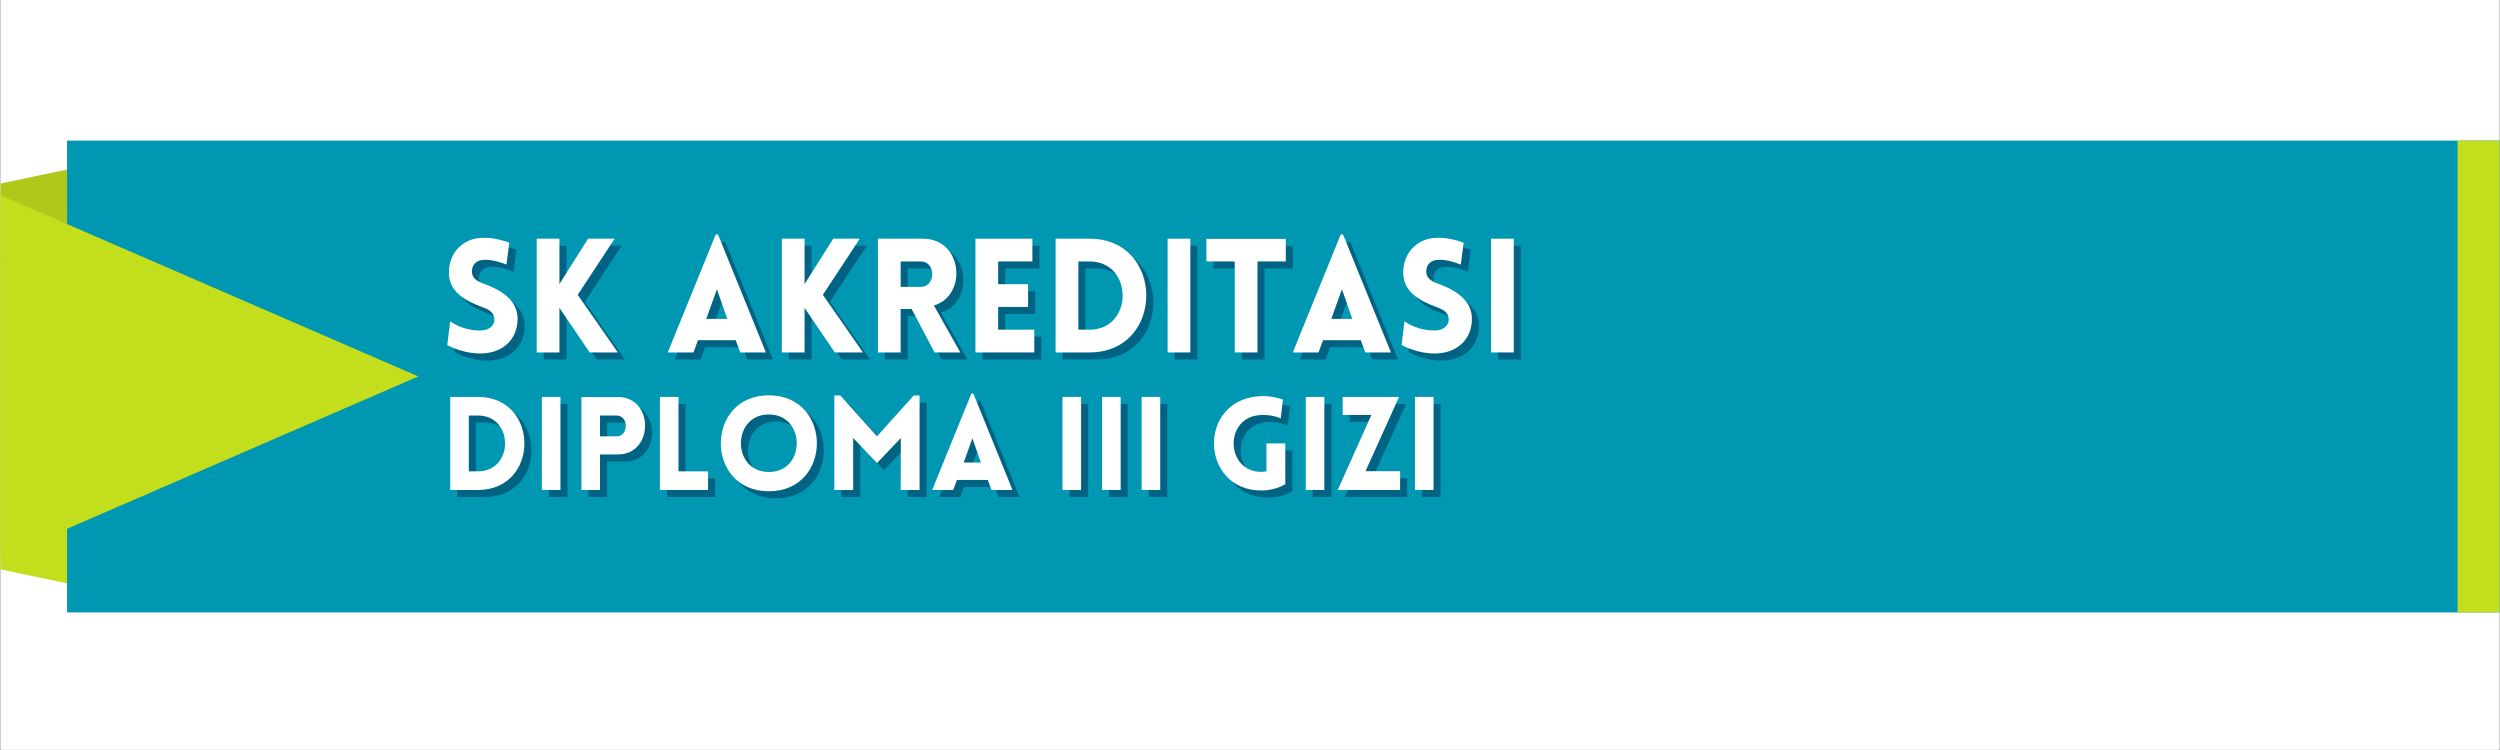
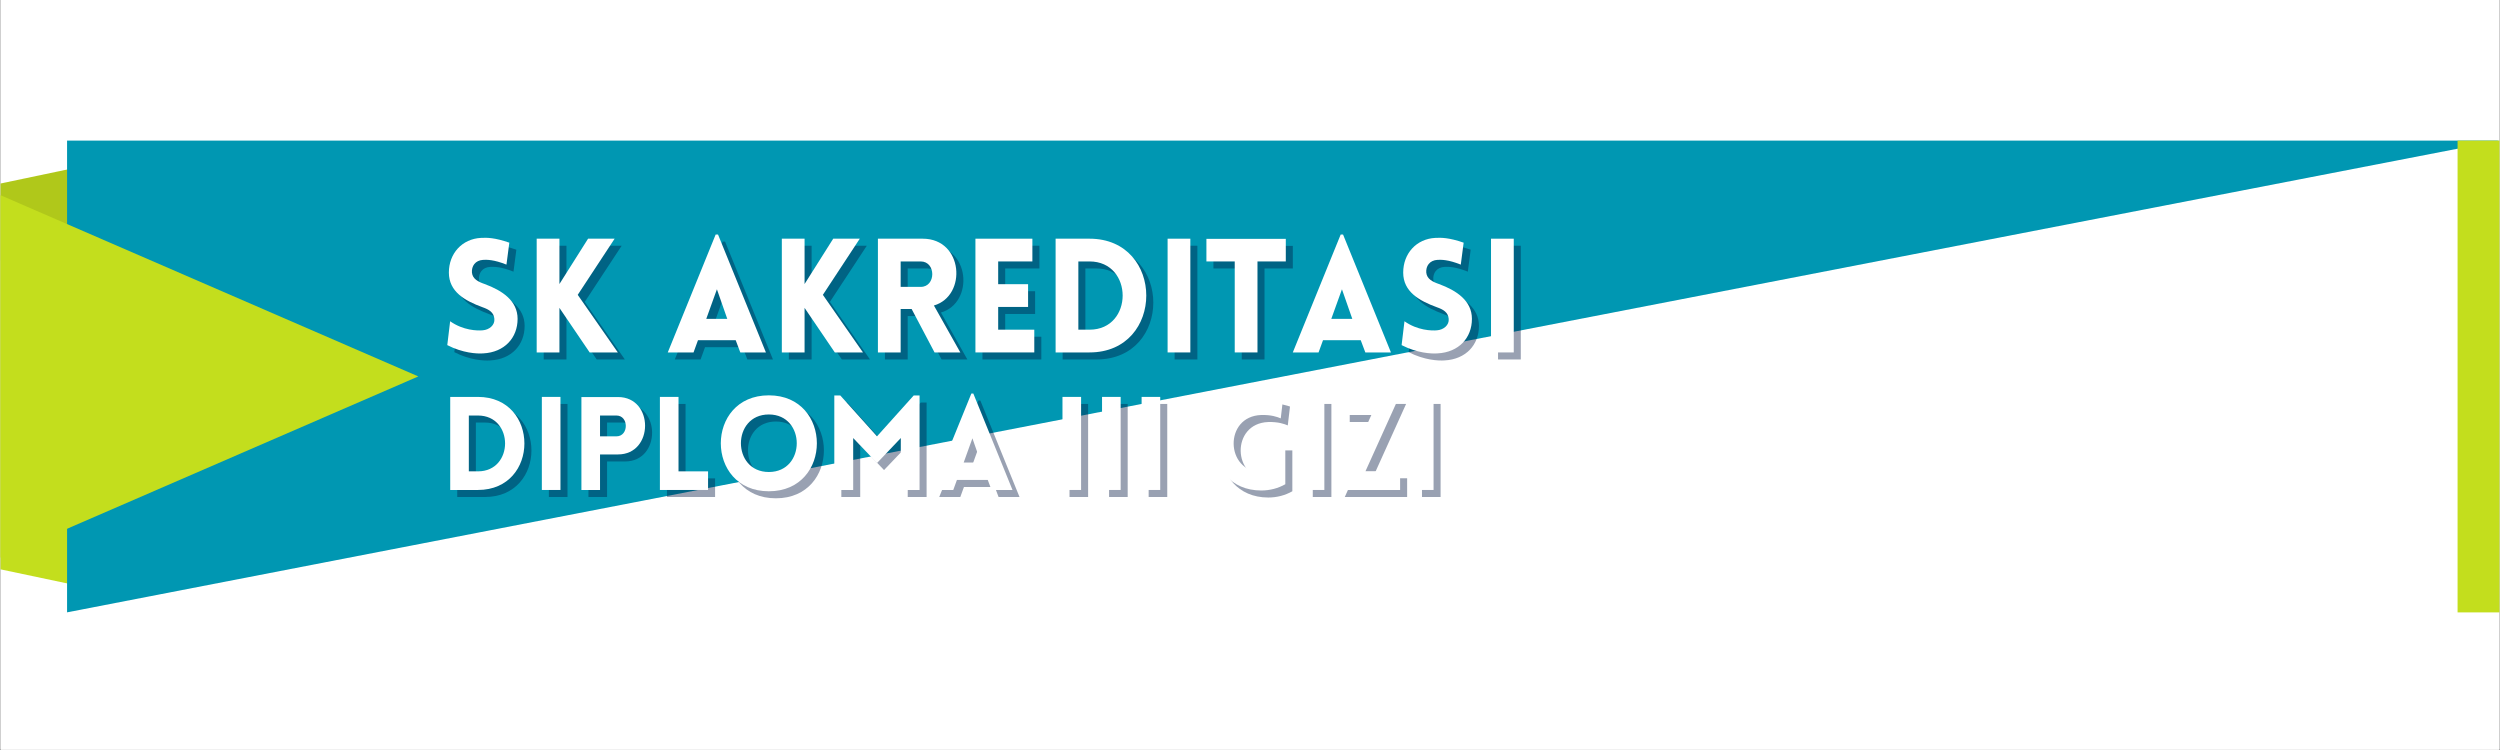
<svg xmlns="http://www.w3.org/2000/svg" width="11520" zoomAndPan="magnify" viewBox="0 0 8640 2592" height="3456" preserveAspectRatio="xMidYMid meet" version="1.0">
  <rect x="0" y="0" width="8640" height="2592" fill="#333333" stroke="none" />
  <defs>
    <filter x="0%" y="0%" width="100%" height="100%" id="cf69a26b60">
      <feColorMatrix values="0 0 0 0 1 0 0 0 0 1 0 0 0 0 1 0 0 0 1 0" color-interpolation-filters="sRGB" />
    </filter>
    <g />
    <clipPath id="0f2d82971a">
      <path d="M 1.668 0 L 8638.332 0 L 8638.332 2591 L 1.668 2591 Z M 1.668 0 " clip-rule="nonzero" />
    </clipPath>
    <clipPath id="bbfe74d238">
      <path d="M 1.668 576 L 278 576 L 278 2026 L 1.668 2026 Z M 1.668 576 " clip-rule="nonzero" />
    </clipPath>
    <clipPath id="c2d4b57fc5">
      <path d="M 1.668 576 L 278 576 L 278 2027 L 1.668 2027 Z M 1.668 576 " clip-rule="nonzero" />
    </clipPath>
    <mask id="812cf5d586">
      <g filter="url(#cf69a26b60)">
        <rect x="-864" width="10368" fill="#000000" y="-259.2" height="3110.4" fill-opacity="0.1" />
      </g>
    </mask>
    <clipPath id="ca88a11243">
      <path d="M 0.668 0.258 L 276.078 0.258 L 276.078 1450 L 0.668 1450 Z M 0.668 0.258 " clip-rule="nonzero" />
    </clipPath>
    <clipPath id="40c3b3fd02">
      <rect x="0" width="277" y="0" height="1451" />
    </clipPath>
    <clipPath id="4fab2bd84e">
-       <path d="M 231 485.812 L 8638.332 485.812 L 8638.332 2116.434 L 231 2116.434 Z M 231 485.812 " clip-rule="nonzero" />
+       <path d="M 231 485.812 L 8638.332 485.812 L 231 2116.434 Z M 231 485.812 " clip-rule="nonzero" />
    </clipPath>
    <clipPath id="6f9f1fc04b">
      <path d="M 1.668 648 L 1446 648 L 1446 1954 L 1.668 1954 Z M 1.668 648 " clip-rule="nonzero" />
    </clipPath>
    <clipPath id="55299cef21">
      <path d="M 8493 485.812 L 8638.332 485.812 L 8638.332 2116.434 L 8493 2116.434 Z M 8493 485.812 " clip-rule="nonzero" />
    </clipPath>
  </defs>
  <g clip-path="url(#0f2d82971a)">
    <path fill="#ffffff" d="M 1.668 0 L 8638.332 0 L 8638.332 2591 L 1.668 2591 Z M 1.668 0 " fill-opacity="1" fill-rule="nonzero" />
    <path fill="#ffffff" d="M 1.668 0 L 8638.332 0 L 8638.332 2591 L 1.668 2591 Z M 1.668 0 " fill-opacity="1" fill-rule="nonzero" />
  </g>
  <g clip-path="url(#bbfe74d238)">
    <path fill="#c3de1d" d="M 277.078 576.398 L -58.094 646.859 L -58.094 1955.004 L 277.078 2025.801 Z M 277.078 576.398 " fill-opacity="1" fill-rule="nonzero" />
  </g>
  <g clip-path="url(#c2d4b57fc5)">
    <g mask="url(#812cf5d586)">
      <g transform="matrix(1, 0, 0, 1, 1, 576)">
        <g clip-path="url(#40c3b3fd02)">
          <g clip-path="url(#ca88a11243)">
            <path fill="#000000" d="M 276.078 0.398 L -59.094 70.859 L -59.094 1379.004 L 276.078 1449.801 Z M 276.078 0.398 " fill-opacity="1" fill-rule="nonzero" />
          </g>
        </g>
      </g>
    </g>
  </g>
  <g clip-path="url(#4fab2bd84e)">
    <path fill="#0097b2" d="M 8638.301 485.812 L 231.785 485.812 L 231.785 2116.387 L 8638.301 2116.387 Z M 8638.301 485.812 " fill-opacity="1" fill-rule="nonzero" />
  </g>
  <g clip-path="url(#6f9f1fc04b)">
    <path fill="#c3de1d" d="M -58.094 648.707 L -58.094 1953.168 L 1445.656 1300.938 Z M -58.094 648.707 " fill-opacity="1" fill-rule="nonzero" />
  </g>
  <g clip-path="url(#55299cef21)">
    <path fill="#c3de1d" d="M 8638.301 485.812 L 8493.359 485.812 L 8493.359 2116.387 L 8638.301 2116.387 Z M 8638.301 485.812 " fill-opacity="1" fill-rule="nonzero" />
  </g>
  <g fill="#00143f" fill-opacity="0.4">
    <g transform="translate(1544.255, 1242.31)">
      <g>
        <path d="M 25.844 -25.297 C 79.172 2.203 128.094 4.953 150.094 3.297 C 223.766 -0.547 268.844 -50.578 268.844 -116 C 268.844 -178.672 216.062 -213.859 155.031 -236.406 C 132.5 -244.109 113.25 -254 111.062 -275.984 C 109.406 -297.984 122.047 -318.328 150.094 -319.969 C 162.188 -320.516 186.922 -321.078 230.359 -303.484 L 240.25 -379.344 C 189.672 -396.938 162.734 -396.938 142.391 -395.844 C 76.969 -392.547 31.344 -341.969 31.344 -275.984 C 31.344 -210.016 86.312 -178.672 147.891 -156.141 C 169.875 -148.438 186.922 -138.547 188.578 -116 C 190.781 -94.562 170.984 -78.062 147.891 -76.422 C 129.75 -74.766 80.812 -75.875 35.734 -107.75 Z M 25.844 -25.297 " />
      </g>
    </g>
  </g>
  <g fill="#00143f" fill-opacity="0.4">
    <g transform="translate(1835.09, 1242.31)">
      <g>
        <path d="M 43.984 0 L 122.594 0 L 122.594 -153.938 L 227.062 0 L 324.375 0 L 185.828 -199.016 L 313.375 -393.094 L 221.562 -393.094 L 122.594 -236.406 L 122.594 -393.094 L 43.984 -393.094 Z M 43.984 0 " />
      </g>
    </g>
  </g>
  <g fill="#00143f" fill-opacity="0.4">
    <g transform="translate(2167.16, 1242.31)">
      <g />
    </g>
  </g>
  <g fill="#00143f" fill-opacity="0.4">
    <g transform="translate(2323.299, 1242.31)">
      <g>
        <path d="M 8.797 0 L 97.859 0 L 113.25 -42.328 L 243.547 -42.328 L 259.5 0 L 348.016 0 L 182.531 -407.391 L 174.281 -407.391 Z M 141.844 -116 L 178.672 -218.266 L 214.422 -116 Z M 141.844 -116 " />
      </g>
    </g>
  </g>
  <g fill="#00143f" fill-opacity="0.4">
    <g transform="translate(2682.308, 1242.31)">
      <g>
        <path d="M 43.984 0 L 122.594 0 L 122.594 -153.938 L 227.062 0 L 324.375 0 L 185.828 -199.016 L 313.375 -393.094 L 221.562 -393.094 L 122.594 -236.406 L 122.594 -393.094 L 43.984 -393.094 Z M 43.984 0 " />
      </g>
    </g>
  </g>
  <g fill="#00143f" fill-opacity="0.4">
    <g transform="translate(3014.378, 1242.31)">
      <g>
        <path d="M 239.703 0 L 328.766 0 L 237.5 -162.188 C 352.953 -195.719 339.219 -393.094 199.016 -393.094 L 43.984 -393.094 L 43.984 0 L 122.594 0 L 122.594 -150.094 L 160.531 -150.094 Z M 122.594 -226.516 L 122.594 -314.469 L 191.875 -314.469 C 245.203 -314.469 245.203 -226.516 191.875 -226.516 Z M 122.594 -226.516 " />
      </g>
    </g>
  </g>
  <g fill="#00143f" fill-opacity="0.4">
    <g transform="translate(3351.396, 1242.31)">
      <g>
        <path d="M 247.406 0 L 247.406 -78.625 L 122.594 -78.625 L 122.594 -157.234 L 225.953 -157.234 L 225.953 -235.859 L 122.594 -235.859 L 122.594 -314.469 L 240.797 -314.469 L 240.797 -393.094 L 43.984 -393.094 L 43.984 0 Z M 247.406 0 " />
      </g>
    </g>
  </g>
  <g fill="#00143f" fill-opacity="0.4">
    <g transform="translate(3628.487, 1242.31)">
      <g>
        <path d="M 161.078 -393.094 L 43.984 -393.094 L 43.984 0 L 161.078 0 C 422.781 0 422.781 -393.094 161.078 -393.094 Z M 161.078 -314.469 C 313.922 -314.469 313.922 -78.625 161.078 -78.625 L 122.594 -78.625 L 122.594 -314.469 Z M 161.078 -314.469 " />
      </g>
    </g>
  </g>
  <g fill="#00143f" fill-opacity="0.4">
    <g transform="translate(4015.536, 1242.31)">
      <g>
        <path d="M 122.594 0 L 122.594 -393.094 L 43.984 -393.094 L 43.984 0 Z M 122.594 0 " />
      </g>
    </g>
  </g>
  <g fill="#00143f" fill-opacity="0.4">
    <g transform="translate(4182.67, 1242.31)">
      <g>
        <path d="M 187.469 0 L 187.469 -314.469 L 285.344 -314.469 L 285.344 -392.547 L 11 -392.547 L 11 -314.469 L 108.859 -314.469 L 108.859 0 Z M 187.469 0 " />
      </g>
    </g>
  </g>
  <g fill="#00143f" fill-opacity="0.4">
    <g transform="translate(4483.402, 1242.31)">
      <g>
+         </g>
+     </g>
+   </g>
+   <g fill="#00143f" fill-opacity="0.4">
+     <g transform="translate(4842.411, 1242.31)">
+       <g>
+         <path d="M 25.844 -25.297 C 79.172 2.203 128.094 4.953 150.094 3.297 C 223.766 -0.547 268.844 -50.578 268.844 -116 C 268.844 -178.672 216.062 -213.859 155.031 -236.406 C 132.5 -244.109 113.25 -254 111.062 -275.984 C 109.406 -297.984 122.047 -318.328 150.094 -319.969 C 162.188 -320.516 186.922 -321.078 230.359 -303.484 L 240.25 -379.344 C 189.672 -396.938 162.734 -396.938 142.391 -395.844 C 76.969 -392.547 31.344 -341.969 31.344 -275.984 C 31.344 -210.016 86.312 -178.672 147.891 -156.141 C 169.875 -148.438 186.922 -138.547 188.578 -116 C 190.781 -94.562 170.984 -78.062 147.891 -76.422 C 129.75 -74.766 80.812 -75.875 35.734 -107.75 Z M 25.844 -25.297 " />
+       </g>
+     </g>
+   </g>
+   <g fill="#00143f" fill-opacity="0.4">
+     <g transform="translate(5133.247, 1242.31)">
+       <g>
+         <path d="M 122.594 0 L 122.594 -393.094 L 43.984 -393.094 L 43.984 0 Z M 122.594 0 " />
+       </g>
+     </g>
+   </g>
+   <g fill="#ffffff" fill-opacity="1">
+     <g transform="translate(1519.957, 1218.012)">
+       <g>
+         <path d="M 25.844 -25.297 C 79.172 2.203 128.094 4.953 150.094 3.297 C 223.766 -0.547 268.844 -50.578 268.844 -116 C 268.844 -178.672 216.062 -213.859 155.031 -236.406 C 132.5 -244.109 113.25 -254 111.062 -275.984 C 109.406 -297.984 122.047 -318.328 150.094 -319.969 C 162.188 -320.516 186.922 -321.078 230.359 -303.484 L 240.25 -379.344 C 189.672 -396.938 162.734 -396.938 142.391 -395.844 C 76.969 -392.547 31.344 -341.969 31.344 -275.984 C 31.344 -210.016 86.312 -178.672 147.891 -156.141 C 169.875 -148.438 186.922 -138.547 188.578 -116 C 190.781 -94.562 170.984 -78.062 147.891 -76.422 C 129.75 -74.766 80.812 -75.875 35.734 -107.75 Z M 25.844 -25.297 " />
+       </g>
+     </g>
+   </g>
+   <g fill="#ffffff" fill-opacity="1">
+     <g transform="translate(1810.793, 1218.012)">
+       <g>
+         <path d="M 43.984 0 L 122.594 0 L 122.594 -153.938 L 227.062 0 L 324.375 0 L 185.828 -199.016 L 313.375 -393.094 L 221.562 -393.094 L 122.594 -236.406 L 122.594 -393.094 L 43.984 -393.094 Z M 43.984 0 " />
+       </g>
+     </g>
+   </g>
+   <g fill="#ffffff" fill-opacity="1">
+     <g transform="translate(2142.863, 1218.012)">
+       <g />
+     </g>
+   </g>
+   <g fill="#ffffff" fill-opacity="1">
+     <g transform="translate(2299.002, 1218.012)">
+       <g>
        <path d="M 8.797 0 L 97.859 0 L 113.25 -42.328 L 243.547 -42.328 L 259.5 0 L 348.016 0 L 182.531 -407.391 L 174.281 -407.391 Z M 141.844 -116 L 178.672 -218.266 L 214.422 -116 Z M 141.844 -116 " />
      </g>
    </g>
  </g>
-   <g fill="#00143f" fill-opacity="0.4">
-     <g transform="translate(4842.411, 1242.31)">
+   <g fill="#ffffff" fill-opacity="1">
+     <g transform="translate(2658.011, 1218.012)">
+       <g>
+         <path d="M 43.984 0 L 122.594 0 L 122.594 -153.938 L 227.062 0 L 324.375 0 L 185.828 -199.016 L 313.375 -393.094 L 221.562 -393.094 L 122.594 -236.406 L 122.594 -393.094 L 43.984 -393.094 Z M 43.984 0 " />
+       </g>
+     </g>
+   </g>
+   <g fill="#ffffff" fill-opacity="1">
+     <g transform="translate(2990.081, 1218.012)">
+       <g>
+         <path d="M 239.703 0 L 328.766 0 L 237.5 -162.188 C 352.953 -195.719 339.219 -393.094 199.016 -393.094 L 43.984 -393.094 L 43.984 0 L 122.594 0 L 122.594 -150.094 L 160.531 -150.094 Z M 122.594 -226.516 L 122.594 -314.469 L 191.875 -314.469 C 245.203 -314.469 245.203 -226.516 191.875 -226.516 Z M 122.594 -226.516 " />
+       </g>
+     </g>
+   </g>
+   <g fill="#ffffff" fill-opacity="1">
+     <g transform="translate(3327.099, 1218.012)">
+       <g>
+         <path d="M 247.406 0 L 247.406 -78.625 L 122.594 -78.625 L 122.594 -157.234 L 225.953 -157.234 L 225.953 -235.859 L 122.594 -235.859 L 122.594 -314.469 L 240.797 -314.469 L 240.797 -393.094 L 43.984 -393.094 L 43.984 0 Z M 247.406 0 " />
+       </g>
+     </g>
+   </g>
+   <g fill="#ffffff" fill-opacity="1">
+     <g transform="translate(3604.19, 1218.012)">
+       <g>
+         <path d="M 161.078 -393.094 L 43.984 -393.094 L 43.984 0 L 161.078 0 C 422.781 0 422.781 -393.094 161.078 -393.094 Z M 161.078 -314.469 C 313.922 -314.469 313.922 -78.625 161.078 -78.625 L 122.594 -78.625 L 122.594 -314.469 Z M 161.078 -314.469 " />
+       </g>
+     </g>
+   </g>
+   <g fill="#ffffff" fill-opacity="1">
+     <g transform="translate(3991.238, 1218.012)">
+       <g>
+         <path d="M 122.594 0 L 122.594 -393.094 L 43.984 -393.094 L 43.984 0 Z M 122.594 0 " />
+       </g>
+     </g>
+   </g>
+   <g fill="#ffffff" fill-opacity="1">
+     <g transform="translate(4158.373, 1218.012)">
+       <g>
+         <path d="M 187.469 0 L 187.469 -314.469 L 285.344 -314.469 L 285.344 -392.547 L 11 -392.547 L 11 -314.469 L 108.859 -314.469 L 108.859 0 Z M 187.469 0 " />
+       </g>
+     </g>
+   </g>
+   <g fill="#ffffff" fill-opacity="1">
+     <g transform="translate(4459.105, 1218.012)">
+       <g>
+         <path d="M 8.797 0 L 97.859 0 L 113.25 -42.328 L 243.547 -42.328 L 259.5 0 L 348.016 0 L 182.531 -407.391 L 174.281 -407.391 Z M 141.844 -116 L 178.672 -218.266 L 214.422 -116 Z M 141.844 -116 " />
+       </g>
+     </g>
+   </g>
+   <g fill="#ffffff" fill-opacity="1">
+     <g transform="translate(4818.114, 1218.012)">
      <g>
        <path d="M 25.844 -25.297 C 79.172 2.203 128.094 4.953 150.094 3.297 C 223.766 -0.547 268.844 -50.578 268.844 -116 C 268.844 -178.672 216.062 -213.859 155.031 -236.406 C 132.5 -244.109 113.25 -254 111.062 -275.984 C 109.406 -297.984 122.047 -318.328 150.094 -319.969 C 162.188 -320.516 186.922 -321.078 230.359 -303.484 L 240.25 -379.344 C 189.672 -396.938 162.734 -396.938 142.391 -395.844 C 76.969 -392.547 31.344 -341.969 31.344 -275.984 C 31.344 -210.016 86.312 -178.672 147.891 -156.141 C 169.875 -148.438 186.922 -138.547 188.578 -116 C 190.781 -94.562 170.984 -78.062 147.891 -76.422 C 129.75 -74.766 80.812 -75.875 35.734 -107.75 Z M 25.844 -25.297 " />
      </g>
    </g>
  </g>
-   <g fill="#00143f" fill-opacity="0.4">
-     <g transform="translate(5133.247, 1242.31)">
+   <g fill="#ffffff" fill-opacity="1">
+     <g transform="translate(5108.95, 1218.012)">
      <g>
        <path d="M 122.594 0 L 122.594 -393.094 L 43.984 -393.094 L 43.984 0 Z M 122.594 0 " />
      </g>
    </g>
  </g>
-   <g fill="#ffffff" fill-opacity="1">
-     <g transform="translate(1519.957, 1218.012)">
-       <g>
-         <path d="M 25.844 -25.297 C 79.172 2.203 128.094 4.953 150.094 3.297 C 223.766 -0.547 268.844 -50.578 268.844 -116 C 268.844 -178.672 216.062 -213.859 155.031 -236.406 C 132.5 -244.109 113.25 -254 111.062 -275.984 C 109.406 -297.984 122.047 -318.328 150.094 -319.969 C 162.188 -320.516 186.922 -321.078 230.359 -303.484 L 240.25 -379.344 C 189.672 -396.938 162.734 -396.938 142.391 -395.844 C 76.969 -392.547 31.344 -341.969 31.344 -275.984 C 31.344 -210.016 86.312 -178.672 147.891 -156.141 C 169.875 -148.438 186.922 -138.547 188.578 -116 C 190.781 -94.562 170.984 -78.062 147.891 -76.422 C 129.75 -74.766 80.812 -75.875 35.734 -107.75 Z M 25.844 -25.297 " />
-       </g>
-     </g>
-   </g>
-   <g fill="#ffffff" fill-opacity="1">
-     <g transform="translate(1810.793, 1218.012)">
-       <g>
-         <path d="M 43.984 0 L 122.594 0 L 122.594 -153.938 L 227.062 0 L 324.375 0 L 185.828 -199.016 L 313.375 -393.094 L 221.562 -393.094 L 122.594 -236.406 L 122.594 -393.094 L 43.984 -393.094 Z M 43.984 0 " />
-       </g>
-     </g>
-   </g>
-   <g fill="#ffffff" fill-opacity="1">
-     <g transform="translate(2142.863, 1218.012)">
-       <g />
-     </g>
-   </g>
-   <g fill="#ffffff" fill-opacity="1">
-     <g transform="translate(2299.002, 1218.012)">
-       <g>
-         <path d="M 8.797 0 L 97.859 0 L 113.25 -42.328 L 243.547 -42.328 L 259.5 0 L 348.016 0 L 182.531 -407.391 L 174.281 -407.391 Z M 141.844 -116 L 178.672 -218.266 L 214.422 -116 Z M 141.844 -116 " />
-       </g>
-     </g>
-   </g>
-   <g fill="#ffffff" fill-opacity="1">
-     <g transform="translate(2658.011, 1218.012)">
-       <g>
-         <path d="M 43.984 0 L 122.594 0 L 122.594 -153.938 L 227.062 0 L 324.375 0 L 185.828 -199.016 L 313.375 -393.094 L 221.562 -393.094 L 122.594 -236.406 L 122.594 -393.094 L 43.984 -393.094 Z M 43.984 0 " />
-       </g>
-     </g>
-   </g>
-   <g fill="#ffffff" fill-opacity="1">
-     <g transform="translate(2990.081, 1218.012)">
-       <g>
-         <path d="M 239.703 0 L 328.766 0 L 237.5 -162.188 C 352.953 -195.719 339.219 -393.094 199.016 -393.094 L 43.984 -393.094 L 43.984 0 L 122.594 0 L 122.594 -150.094 L 160.531 -150.094 Z M 122.594 -226.516 L 122.594 -314.469 L 191.875 -314.469 C 245.203 -314.469 245.203 -226.516 191.875 -226.516 Z M 122.594 -226.516 " />
-       </g>
-     </g>
-   </g>
-   <g fill="#ffffff" fill-opacity="1">
-     <g transform="translate(3327.099, 1218.012)">
-       <g>
-         <path d="M 247.406 0 L 247.406 -78.625 L 122.594 -78.625 L 122.594 -157.234 L 225.953 -157.234 L 225.953 -235.859 L 122.594 -235.859 L 122.594 -314.469 L 240.797 -314.469 L 240.797 -393.094 L 43.984 -393.094 L 43.984 0 Z M 247.406 0 " />
-       </g>
-     </g>
-   </g>
-   <g fill="#ffffff" fill-opacity="1">
-     <g transform="translate(3604.19, 1218.012)">
-       <g>
-         <path d="M 161.078 -393.094 L 43.984 -393.094 L 43.984 0 L 161.078 0 C 422.781 0 422.781 -393.094 161.078 -393.094 Z M 161.078 -314.469 C 313.922 -314.469 313.922 -78.625 161.078 -78.625 L 122.594 -78.625 L 122.594 -314.469 Z M 161.078 -314.469 " />
-       </g>
-     </g>
-   </g>
-   <g fill="#ffffff" fill-opacity="1">
-     <g transform="translate(3991.238, 1218.012)">
-       <g>
-         <path d="M 122.594 0 L 122.594 -393.094 L 43.984 -393.094 L 43.984 0 Z M 122.594 0 " />
-       </g>
-     </g>
-   </g>
-   <g fill="#ffffff" fill-opacity="1">
-     <g transform="translate(4158.373, 1218.012)">
-       <g>
-         <path d="M 187.469 0 L 187.469 -314.469 L 285.344 -314.469 L 285.344 -392.547 L 11 -392.547 L 11 -314.469 L 108.859 -314.469 L 108.859 0 Z M 187.469 0 " />
-       </g>
-     </g>
-   </g>
-   <g fill="#ffffff" fill-opacity="1">
-     <g transform="translate(4459.105, 1218.012)">
-       <g>
-         <path d="M 8.797 0 L 97.859 0 L 113.25 -42.328 L 243.547 -42.328 L 259.5 0 L 348.016 0 L 182.531 -407.391 L 174.281 -407.391 Z M 141.844 -116 L 178.672 -218.266 L 214.422 -116 Z M 141.844 -116 " />
-       </g>
-     </g>
-   </g>
-   <g fill="#ffffff" fill-opacity="1">
-     <g transform="translate(4818.114, 1218.012)">
-       <g>
-         <path d="M 25.844 -25.297 C 79.172 2.203 128.094 4.953 150.094 3.297 C 223.766 -0.547 268.844 -50.578 268.844 -116 C 268.844 -178.672 216.062 -213.859 155.031 -236.406 C 132.5 -244.109 113.25 -254 111.062 -275.984 C 109.406 -297.984 122.047 -318.328 150.094 -319.969 C 162.188 -320.516 186.922 -321.078 230.359 -303.484 L 240.25 -379.344 C 189.672 -396.938 162.734 -396.938 142.391 -395.844 C 76.969 -392.547 31.344 -341.969 31.344 -275.984 C 31.344 -210.016 86.312 -178.672 147.891 -156.141 C 169.875 -148.438 186.922 -138.547 188.578 -116 C 190.781 -94.562 170.984 -78.062 147.891 -76.422 C 129.75 -74.766 80.812 -75.875 35.734 -107.75 Z M 25.844 -25.297 " />
-       </g>
-     </g>
-   </g>
-   <g fill="#ffffff" fill-opacity="1">
-     <g transform="translate(5108.95, 1218.012)">
-       <g>
-         <path d="M 122.594 0 L 122.594 -393.094 L 43.984 -393.094 L 43.984 0 Z M 122.594 0 " />
-       </g>
-     </g>
-   </g>
  <g fill="#00143f" fill-opacity="0.4">
    <g transform="translate(1544.255, 1717.627)">
      <g>
        <path d="M 131.797 -321.625 L 35.984 -321.625 L 35.984 0 L 131.797 0 C 345.922 0 345.922 -321.625 131.797 -321.625 Z M 131.797 -257.297 C 256.859 -257.297 256.859 -64.328 131.797 -64.328 L 100.312 -64.328 L 100.312 -257.297 Z M 131.797 -257.297 " />
      </g>
    </g>
  </g>
  <g fill="#00143f" fill-opacity="0.4">
    <g transform="translate(1860.932, 1717.627)">
      <g>
        <path d="M 100.312 0 L 100.312 -321.625 L 35.984 -321.625 L 35.984 0 Z M 100.312 0 " />
      </g>
    </g>
  </g>
  <g fill="#00143f" fill-opacity="0.4">
    <g transform="translate(1997.679, 1717.627)">
      <g>
        <path d="M 100.312 0 L 100.312 -122.797 L 162.391 -122.797 C 286.984 -122.797 287.438 -321.172 162.391 -321.172 L 35.984 -321.172 L 35.984 0 Z M 100.312 -185.328 L 100.312 -257.297 L 156.984 -257.297 C 200.172 -257.297 200.172 -185.328 156.984 -185.328 Z M 100.312 -185.328 " />
      </g>
    </g>
  </g>
  <g fill="#00143f" fill-opacity="0.4">
    <g transform="translate(2268.924, 1717.627)">
      <g>
        <path d="M 35.984 -321.625 L 35.984 0 L 202.422 0 L 202.422 -64.328 L 100.312 -64.328 L 100.312 -321.625 Z M 35.984 -321.625 " />
      </g>
    </g>
  </g>
  <g fill="#00143f" fill-opacity="0.4">
    <g transform="translate(2490.688, 1717.627)">
      <g>
        <path d="M 190.734 4.5 C 412.047 4.5 412.047 -327.031 190.734 -327.031 C -30.594 -327.031 -30.594 4.5 190.734 4.5 Z M 190.734 -62.078 C 62.078 -62.078 62.078 -260.906 190.734 -260.906 C 319.375 -260.906 319.375 -62.078 190.734 -62.078 Z M 190.734 -62.078 " />
      </g>
    </g>
  </g>
  <g fill="#00143f" fill-opacity="0.4">
    <g transform="translate(2871.69, 1717.627)">
      <g>
        <path d="M 183.531 -185.328 L 56.672 -326.578 L 35.984 -326.578 L 35.984 0 L 101.219 0 L 101.219 -179.484 L 183.531 -93.109 L 265.844 -179.484 L 265.406 0 L 330.625 0 L 330.625 -326.578 L 310.375 -326.578 Z M 183.531 -185.328 " />
      </g>
    </g>
  </g>
  <g fill="#00143f" fill-opacity="0.4">
    <g transform="translate(3238.748, 1717.627)">
      <g>
        <path d="M 7.203 0 L 80.062 0 L 92.672 -34.641 L 199.281 -34.641 L 212.312 0 L 284.734 0 L 149.344 -333.328 L 142.594 -333.328 Z M 116.062 -94.906 L 146.188 -178.578 L 175.438 -94.906 Z M 116.062 -94.906 " />
      </g>
    </g>
  </g>
  <g fill="#00143f" fill-opacity="0.4">
    <g transform="translate(3532.484, 1717.627)">
      <g />
    </g>
  </g>
  <g fill="#00143f" fill-opacity="0.4">
    <g transform="translate(3660.234, 1717.627)">
      <g>
        <path d="M 100.312 0 L 100.312 -321.625 L 35.984 -321.625 L 35.984 0 Z M 100.312 0 " />
      </g>
    </g>
  </g>
  <g fill="#00143f" fill-opacity="0.4">
    <g transform="translate(3796.981, 1717.627)">
      <g>
        <path d="M 100.312 0 L 100.312 -321.625 L 35.984 -321.625 L 35.984 0 Z M 100.312 0 " />
      </g>
    </g>
  </g>
  <g fill="#00143f" fill-opacity="0.4">
    <g transform="translate(3933.728, 1717.627)">
      <g>
        <path d="M 100.312 0 L 100.312 -321.625 L 35.984 -321.625 L 35.984 0 Z M 100.312 0 " />
      </g>
    </g>
  </g>
  <g fill="#00143f" fill-opacity="0.4">
    <g transform="translate(4070.475, 1717.627)">
      <g />
    </g>
  </g>
  <g fill="#00143f" fill-opacity="0.4">
    <g transform="translate(4198.226, 1717.627)">
      <g>
        <path d="M 268.094 -19.797 L 268.094 -161.031 L 202.875 -161.031 L 202.875 -64.328 C 197.031 -63.422 190.734 -62.531 184.875 -62.531 C 60.734 -62.531 54.875 -254.609 184.875 -259.094 C 219.062 -260 239.766 -252.797 252.359 -247.406 L 260 -312.625 C 254.156 -314.438 223.109 -325.672 184.875 -324.328 C -38.234 -316.234 -27.438 1.797 184.875 1.797 C 215.469 1.797 243.359 -5.844 268.094 -19.797 Z M 268.094 -19.797 " />
      </g>
    </g>
  </g>
  <g fill="#00143f" fill-opacity="0.4">
    <g transform="translate(4500.958, 1717.627)">
      <g>
        <path d="M 100.312 0 L 100.312 -321.625 L 35.984 -321.625 L 35.984 0 Z M 100.312 0 " />
      </g>
    </g>
  </g>
  <g fill="#00143f" fill-opacity="0.4">
    <g transform="translate(4637.705, 1717.627)">
      <g>
        <path d="M 225.359 0 L 225.359 -64.781 L 105.703 -64.781 L 221.766 -321.625 L 26.984 -321.625 L 26.984 -259.094 L 125.953 -259.094 C 87.266 -173.188 48.578 -86.359 9.891 0 Z M 225.359 0 " />
      </g>
    </g>
  </g>
  <g fill="#00143f" fill-opacity="0.4">
    <g transform="translate(4878.362, 1717.627)">
      <g>
        <path d="M 100.312 0 L 100.312 -321.625 L 35.984 -321.625 L 35.984 0 Z M 100.312 0 " />
      </g>
    </g>
  </g>
  <g fill="#ffffff" fill-opacity="1">
    <g transform="translate(1519.957, 1693.329)">
      <g>
        <path d="M 131.797 -321.625 L 35.984 -321.625 L 35.984 0 L 131.797 0 C 345.922 0 345.922 -321.625 131.797 -321.625 Z M 131.797 -257.297 C 256.859 -257.297 256.859 -64.328 131.797 -64.328 L 100.312 -64.328 L 100.312 -257.297 Z M 131.797 -257.297 " />
      </g>
    </g>
  </g>
  <g fill="#ffffff" fill-opacity="1">
    <g transform="translate(1836.634, 1693.329)">
      <g>
        <path d="M 100.312 0 L 100.312 -321.625 L 35.984 -321.625 L 35.984 0 Z M 100.312 0 " />
      </g>
    </g>
  </g>
  <g fill="#ffffff" fill-opacity="1">
    <g transform="translate(1973.381, 1693.329)">
      <g>
        <path d="M 100.312 0 L 100.312 -122.797 L 162.391 -122.797 C 286.984 -122.797 287.438 -321.172 162.391 -321.172 L 35.984 -321.172 L 35.984 0 Z M 100.312 -185.328 L 100.312 -257.297 L 156.984 -257.297 C 200.172 -257.297 200.172 -185.328 156.984 -185.328 Z M 100.312 -185.328 " />
      </g>
    </g>
  </g>
  <g fill="#ffffff" fill-opacity="1">
    <g transform="translate(2244.626, 1693.329)">
      <g>
        <path d="M 35.984 -321.625 L 35.984 0 L 202.422 0 L 202.422 -64.328 L 100.312 -64.328 L 100.312 -321.625 Z M 35.984 -321.625 " />
      </g>
    </g>
  </g>
  <g fill="#ffffff" fill-opacity="1">
    <g transform="translate(2466.39, 1693.329)">
      <g>
        <path d="M 190.734 4.5 C 412.047 4.5 412.047 -327.031 190.734 -327.031 C -30.594 -327.031 -30.594 4.5 190.734 4.5 Z M 190.734 -62.078 C 62.078 -62.078 62.078 -260.906 190.734 -260.906 C 319.375 -260.906 319.375 -62.078 190.734 -62.078 Z M 190.734 -62.078 " />
      </g>
    </g>
  </g>
  <g fill="#ffffff" fill-opacity="1">
    <g transform="translate(2847.393, 1693.329)">
      <g>
        <path d="M 183.531 -185.328 L 56.672 -326.578 L 35.984 -326.578 L 35.984 0 L 101.219 0 L 101.219 -179.484 L 183.531 -93.109 L 265.844 -179.484 L 265.406 0 L 330.625 0 L 330.625 -326.578 L 310.375 -326.578 Z M 183.531 -185.328 " />
      </g>
    </g>
  </g>
  <g fill="#ffffff" fill-opacity="1">
    <g transform="translate(3214.45, 1693.329)">
      <g>
        <path d="M 7.203 0 L 80.062 0 L 92.672 -34.641 L 199.281 -34.641 L 212.312 0 L 284.734 0 L 149.344 -333.328 L 142.594 -333.328 Z M 116.062 -94.906 L 146.188 -178.578 L 175.438 -94.906 Z M 116.062 -94.906 " />
      </g>
    </g>
  </g>
  <g fill="#ffffff" fill-opacity="1">
    <g transform="translate(3508.186, 1693.329)">
      <g />
    </g>
  </g>
  <g fill="#ffffff" fill-opacity="1">
    <g transform="translate(3635.937, 1693.329)">
      <g>
        <path d="M 100.312 0 L 100.312 -321.625 L 35.984 -321.625 L 35.984 0 Z M 100.312 0 " />
      </g>
    </g>
  </g>
  <g fill="#ffffff" fill-opacity="1">
    <g transform="translate(3772.684, 1693.329)">
      <g>
        <path d="M 100.312 0 L 100.312 -321.625 L 35.984 -321.625 L 35.984 0 Z M 100.312 0 " />
      </g>
    </g>
  </g>
  <g fill="#ffffff" fill-opacity="1">
    <g transform="translate(3909.431, 1693.329)">
      <g>
        <path d="M 100.312 0 L 100.312 -321.625 L 35.984 -321.625 L 35.984 0 Z M 100.312 0 " />
      </g>
    </g>
  </g>
  <g fill="#ffffff" fill-opacity="1">
    <g transform="translate(4046.178, 1693.329)">
      <g />
    </g>
  </g>
  <g fill="#ffffff" fill-opacity="1">
    <g transform="translate(4173.928, 1693.329)">
      <g>
        <path d="M 268.094 -19.797 L 268.094 -161.031 L 202.875 -161.031 L 202.875 -64.328 C 197.031 -63.422 190.734 -62.531 184.875 -62.531 C 60.734 -62.531 54.875 -254.609 184.875 -259.094 C 219.062 -260 239.766 -252.797 252.359 -247.406 L 260 -312.625 C 254.156 -314.438 223.109 -325.672 184.875 -324.328 C -38.234 -316.234 -27.438 1.797 184.875 1.797 C 215.469 1.797 243.359 -5.844 268.094 -19.797 Z M 268.094 -19.797 " />
      </g>
    </g>
  </g>
  <g fill="#ffffff" fill-opacity="1">
    <g transform="translate(4476.661, 1693.329)">
      <g>
        <path d="M 100.312 0 L 100.312 -321.625 L 35.984 -321.625 L 35.984 0 Z M 100.312 0 " />
      </g>
    </g>
  </g>
  <g fill="#ffffff" fill-opacity="1">
    <g transform="translate(4613.408, 1693.329)">
      <g>
        <path d="M 225.359 0 L 225.359 -64.781 L 105.703 -64.781 L 221.766 -321.625 L 26.984 -321.625 L 26.984 -259.094 L 125.953 -259.094 C 87.266 -173.188 48.578 -86.359 9.891 0 Z M 225.359 0 " />
      </g>
    </g>
  </g>
  <g fill="#ffffff" fill-opacity="1">
    <g transform="translate(4854.065, 1693.329)">
      <g>
        <path d="M 100.312 0 L 100.312 -321.625 L 35.984 -321.625 L 35.984 0 Z M 100.312 0 " />
      </g>
    </g>
  </g>
</svg>